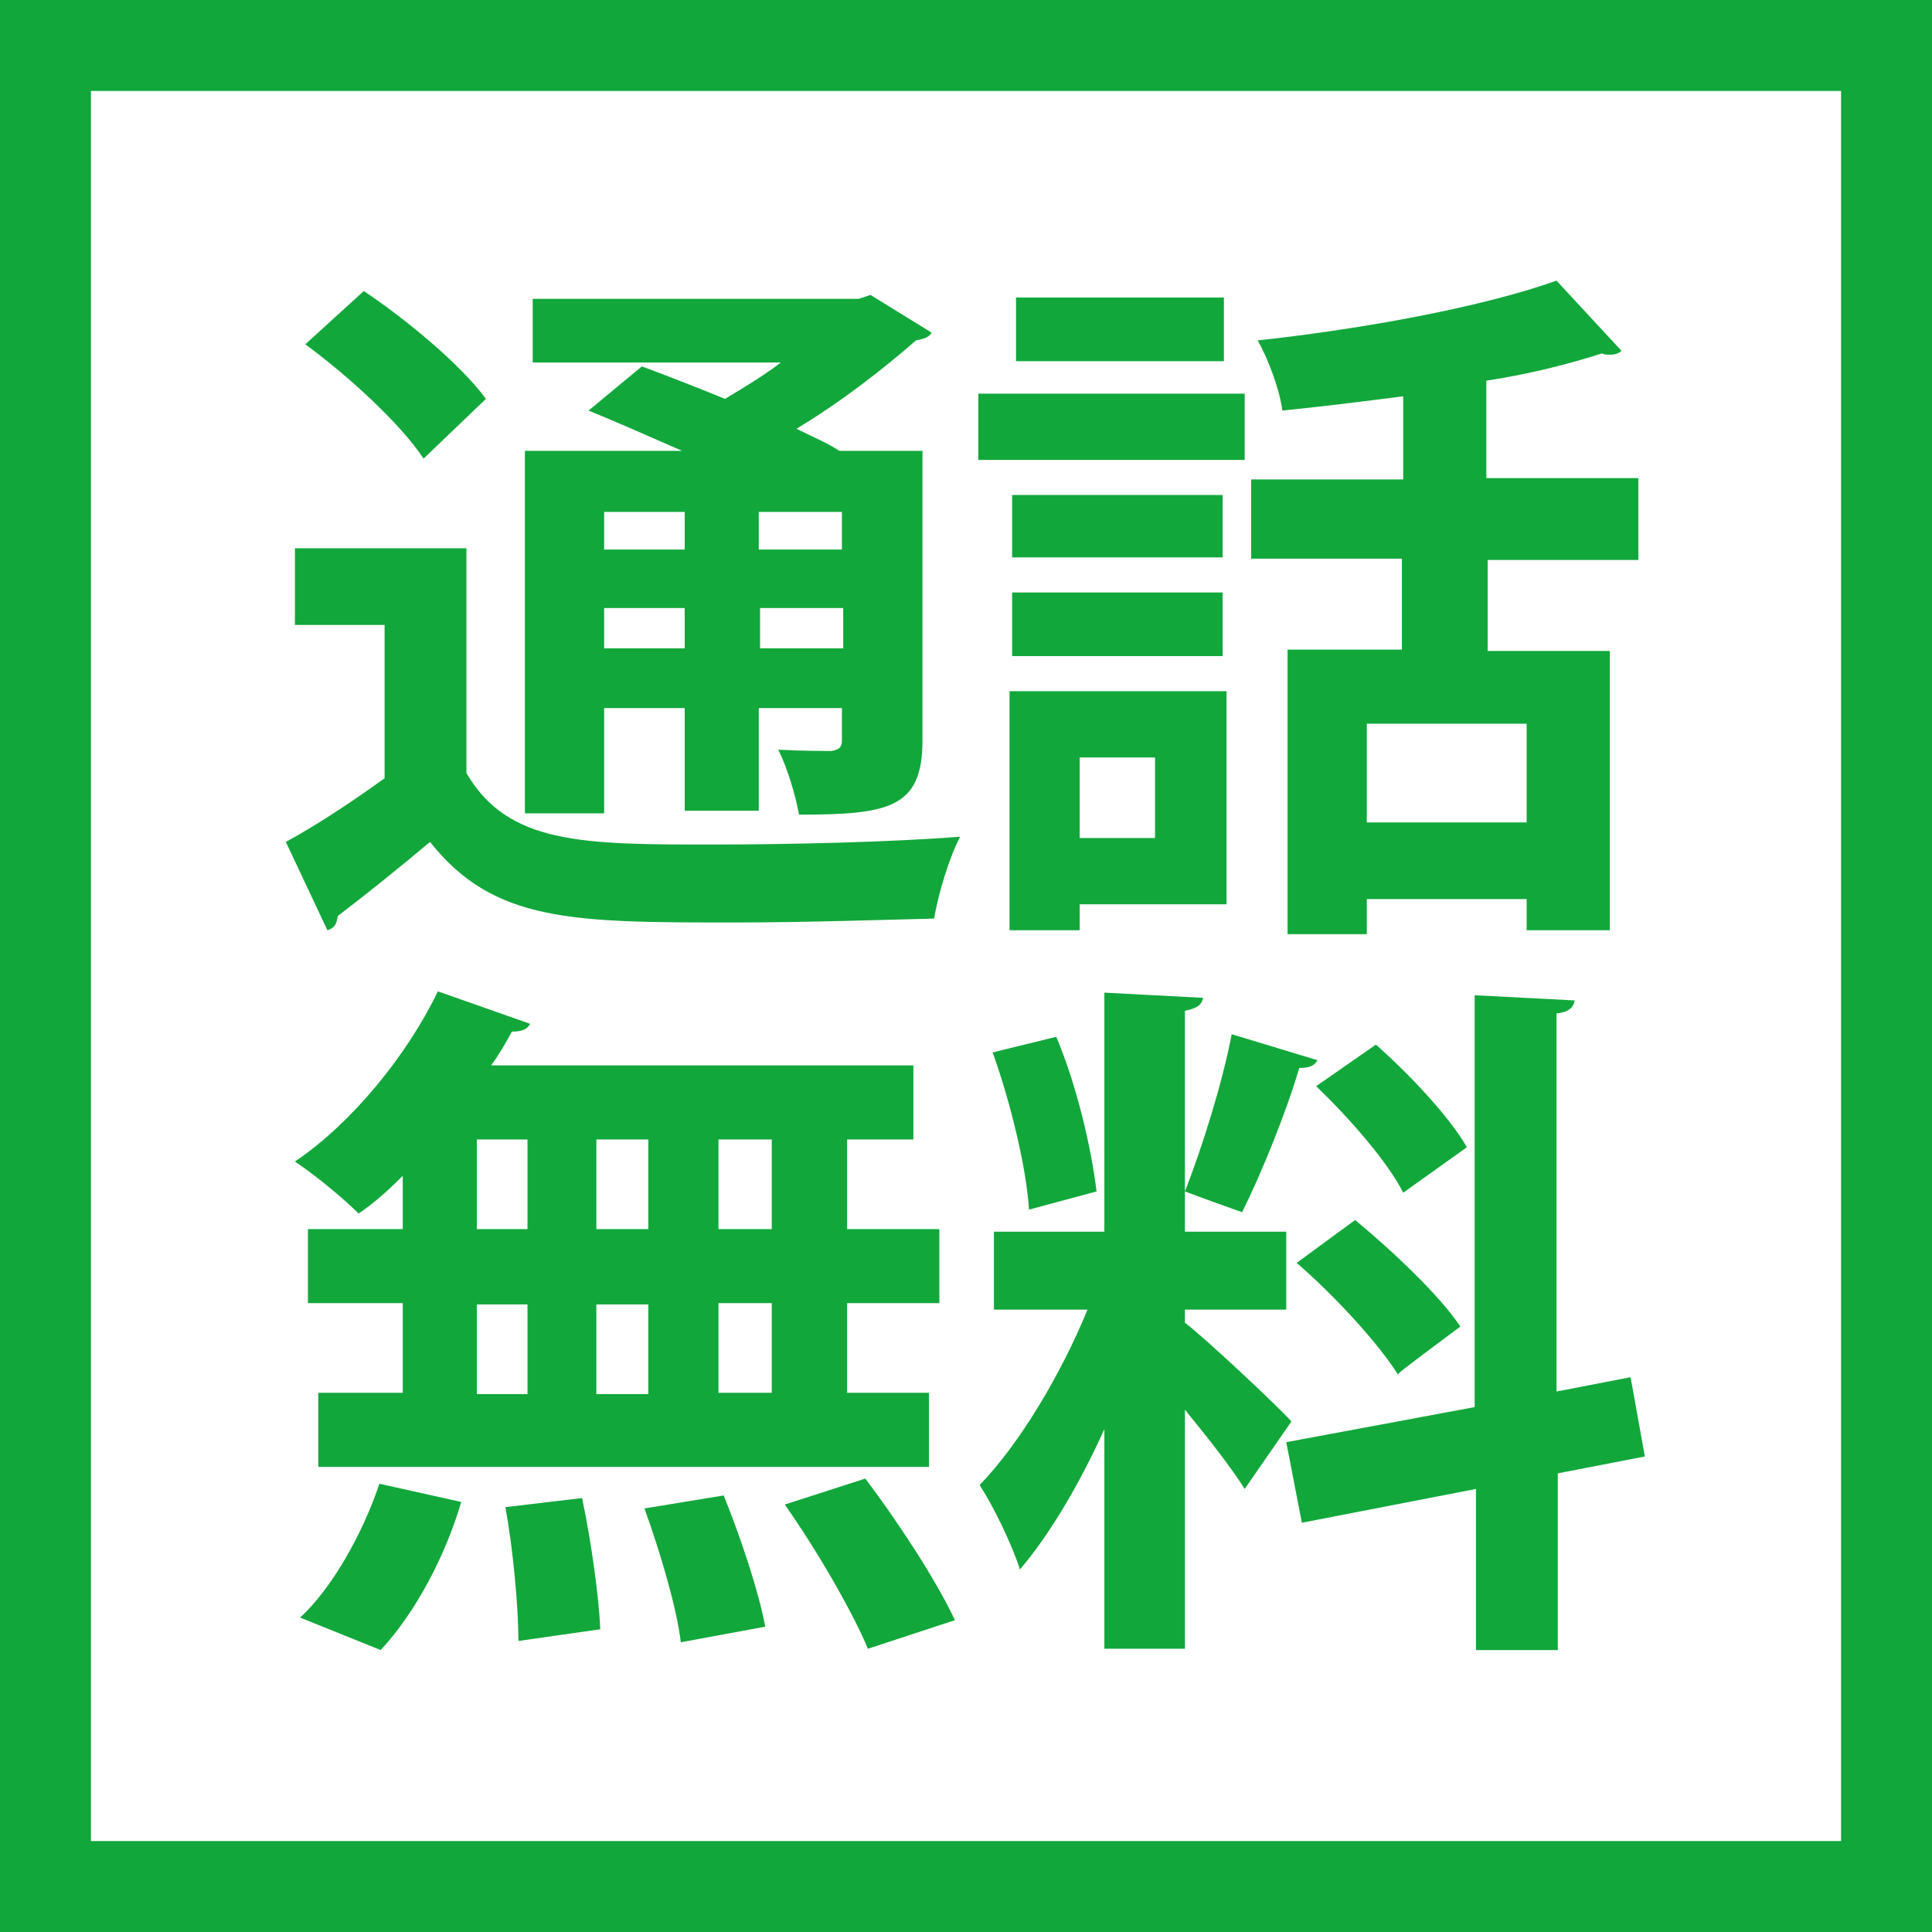
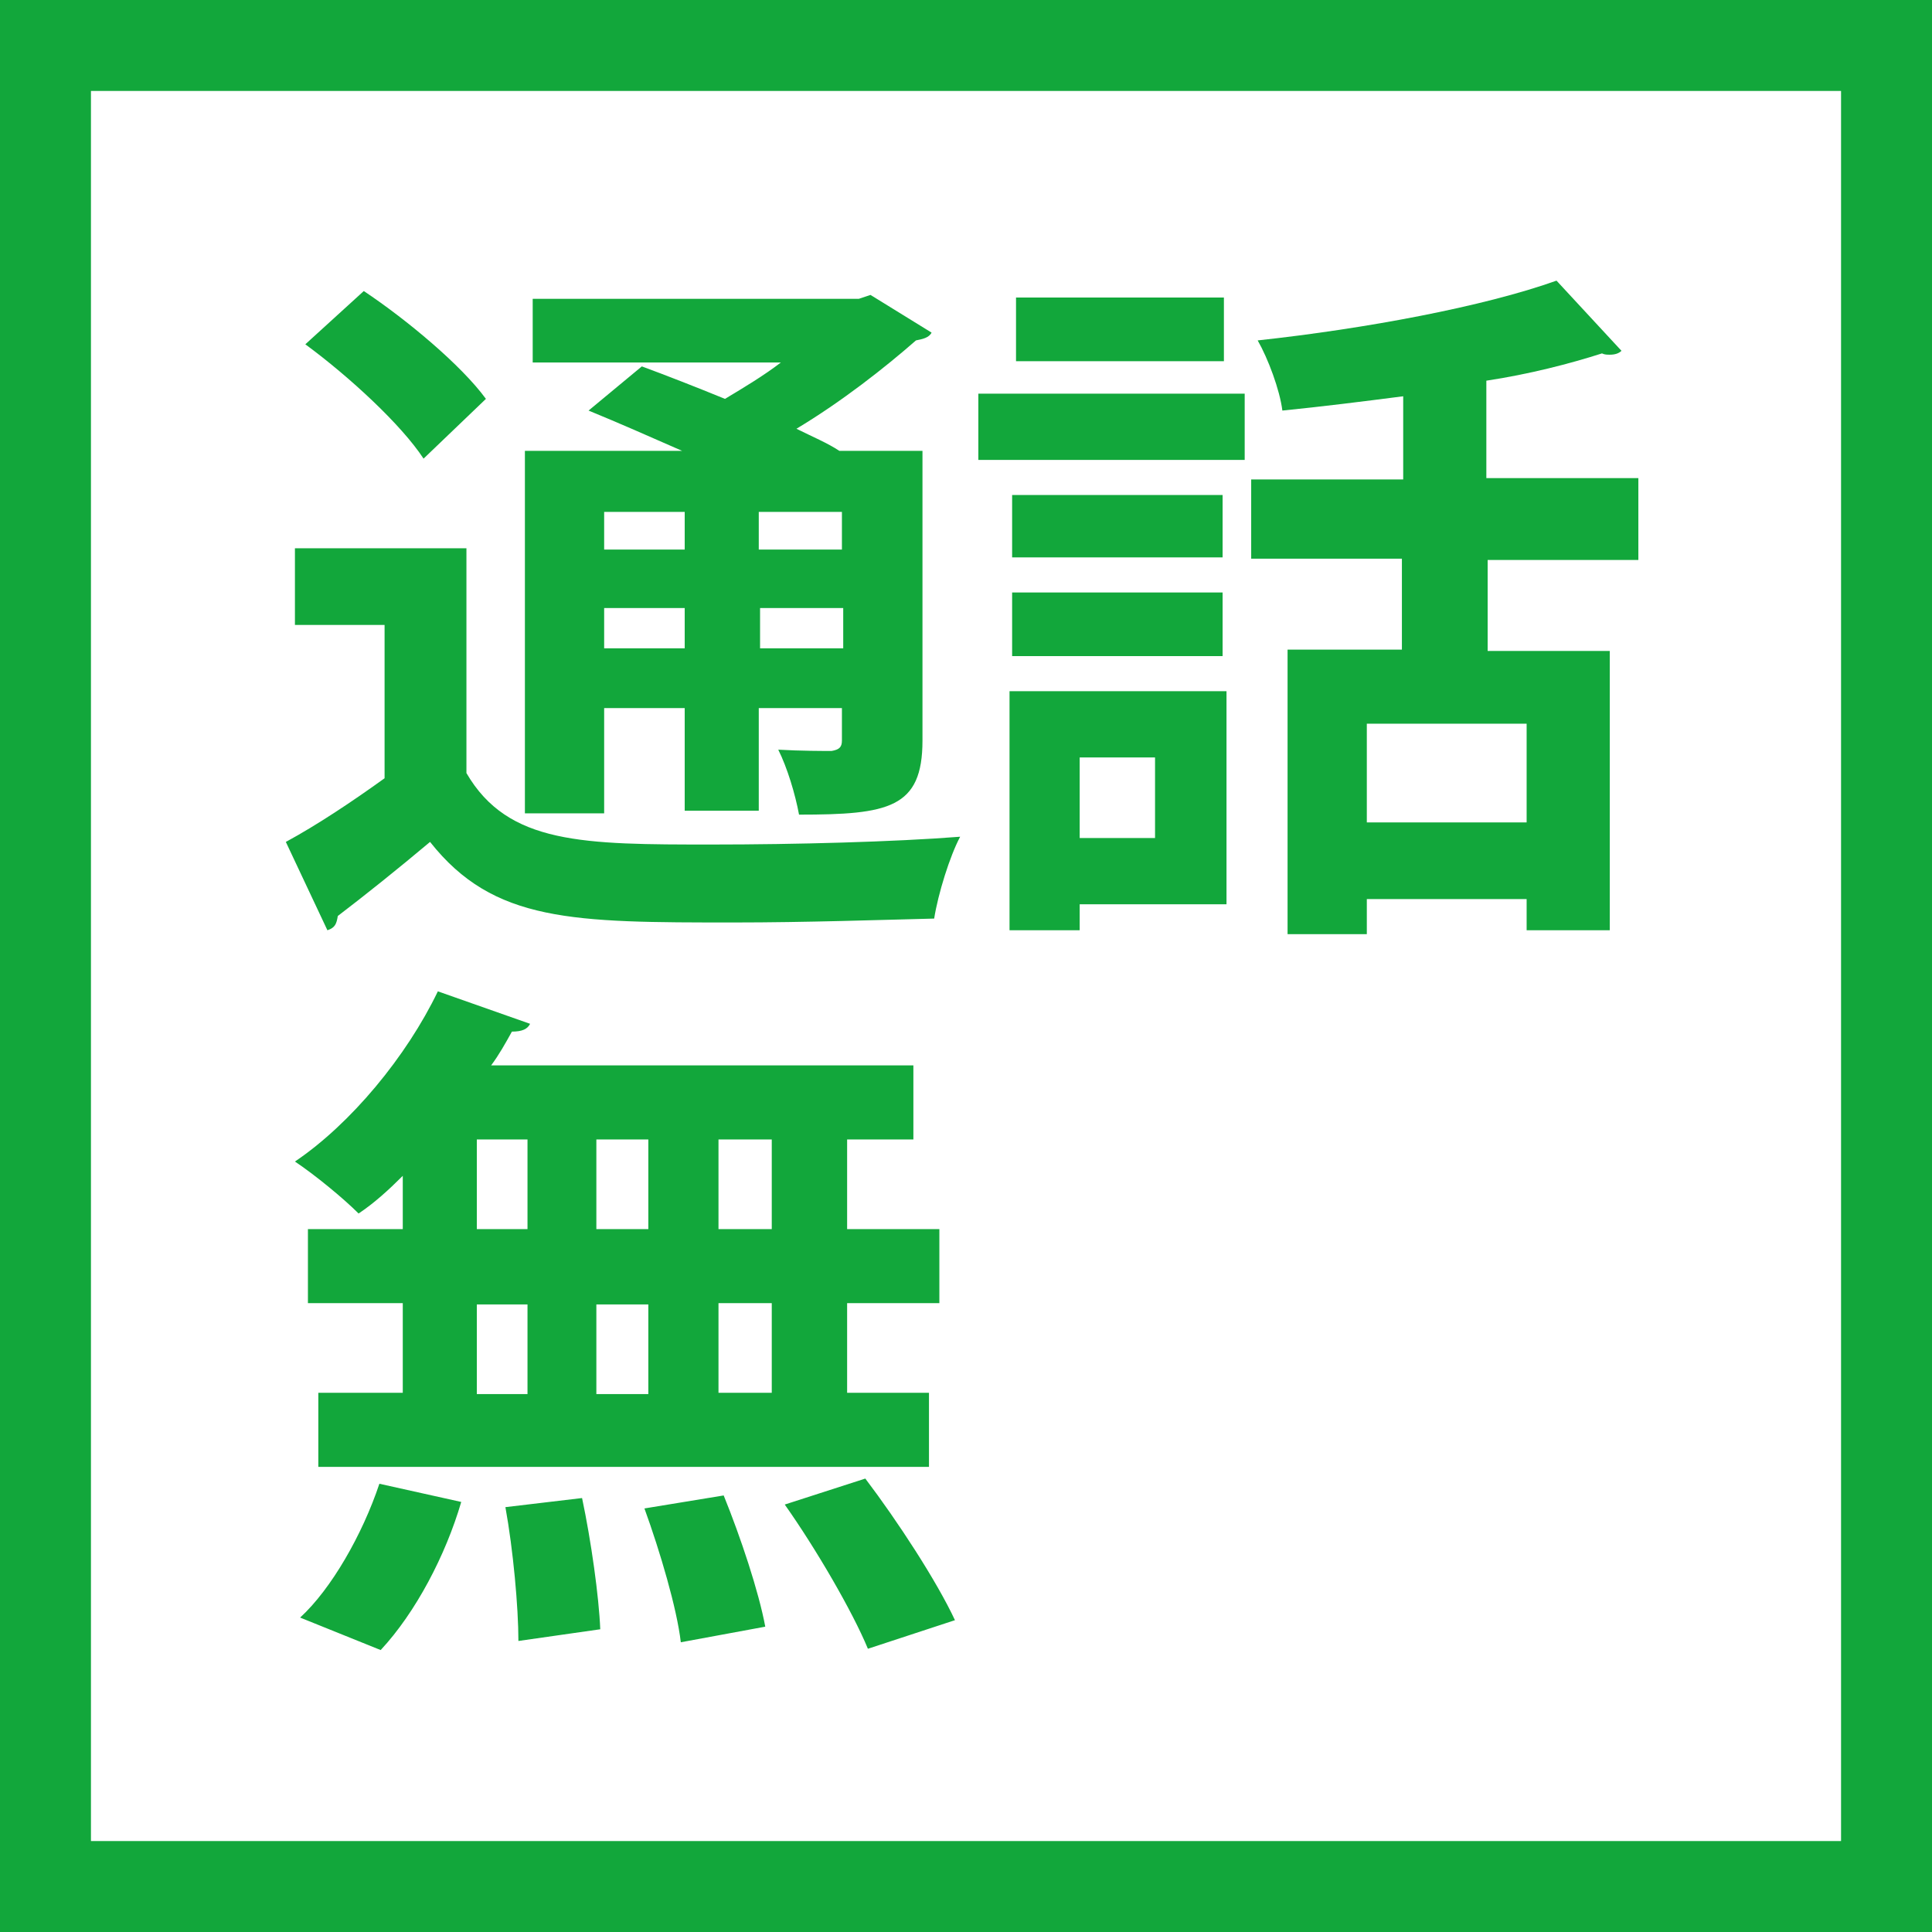
<svg xmlns="http://www.w3.org/2000/svg" version="1.1" id="レイヤー_1" x="0px" y="0px" viewBox="0 0 148.7 148.7" style="enable-background:new 0 0 148.7 148.7;" xml:space="preserve">
  <style type="text/css">
	.st0{fill:#12A73B;}
</style>
  <path class="st0" d="M141.7,7v134.7H7V7H141.7 M148.7,0H0v148.7h148.7V0L148.7,0z" />
  <g>
    <path class="st0" d="M35.9,42.2v17.3c3.2,5.5,9,5.5,18.9,5.5c6.4,0,14-0.2,19.1-0.6c-0.8,1.5-1.7,4.4-2,6.3   C67.8,70.8,62,71,56.5,71c-12.4,0-18.5,0-23.4-6.2c-2.5,2.1-5,4.1-7.1,5.7c-0.1,0.6-0.2,0.9-0.8,1.1l-3.2-6.8   c2.4-1.3,5.1-3.1,7.6-4.9V48.1h-6.9v-5.9H35.9z M28,22.4c3.3,2.2,7.5,5.7,9.4,8.3l-4.8,4.6c-1.7-2.6-5.7-6.3-9.1-8.8L28,22.4z    M46.5,54.5v8.1h-6.1V34.7h12.1c-2.5-1.1-5-2.2-7.2-3.1l4.1-3.4c1.9,0.7,4.2,1.6,6.4,2.5c1.5-0.9,3-1.8,4.3-2.8H41V23h25.1l0.9-0.3   l4.7,2.9c-0.2,0.4-0.7,0.5-1.2,0.6c-2.4,2.1-5.7,4.7-9.2,6.8c1.2,0.6,2.4,1.1,3.3,1.7H71V57c0,5.2-2.6,5.7-9.5,5.7   c-0.3-1.6-0.9-3.6-1.6-5c1.7,0.1,3.6,0.1,4.1,0.1c0.6-0.1,0.8-0.3,0.8-0.8v-2.5h-6.4v7.9h-5.7v-7.9H46.5z M52.7,39.4h-6.2v2.9h6.2   V39.4z M46.5,49.9h6.2v-3.1h-6.2V49.9z M64.8,42.3v-2.9h-6.4v2.9H64.8z M58.5,49.9h6.4v-3.1h-6.4V49.9z" />
    <path class="st0" d="M75.3,35.4v-5.1h20.5v5.1H75.3z M94.4,53.2v16.4H83.1v2h-5.4V53.2H94.4z M94.1,38.1v4.8H77.9v-4.8H94.1z    M77.9,50.5v-4.9h16.2v4.9H77.9z M94.2,22.9v4.9h-16v-4.9H94.2z M88.9,58.3h-5.8v6.2h5.8V58.3z M126.2,43.1h-11.7v7h9.4v21.5h-6.4   v-2.4h-12.3v2.7h-6.1V50h8.8v-7H96.3v-6.1h11.7v-6.4c-3.1,0.4-6.3,0.8-9.3,1.1c-0.2-1.6-1.1-4-1.9-5.4c8.3-0.9,17.4-2.6,23-4.6   l5,5.4c-0.2,0.2-0.5,0.3-0.9,0.3c-0.2,0-0.4,0-0.6-0.1c-2.5,0.8-5.6,1.6-8.9,2.1v7.5h11.7V43.1z M117.5,63.3v-7.6h-12.3v7.6H117.5z   " />
    <path class="st0" d="M31,94.6v-4.1c-1.1,1.1-2.2,2.1-3.4,2.9c-1.2-1.2-3.4-3-4.9-4c4.3-2.9,8.6-8.1,11-13.1l7.1,2.5   c-0.2,0.4-0.6,0.6-1.4,0.6c-0.5,0.9-1,1.8-1.6,2.6h32.5v5.7h-5.1v6.9h7.1v5.7h-7.1v6.9h6.3v5.7h-47v-5.7H31v-6.9h-7.3v-5.7H31z    M35.5,115.6c-1.2,4.1-3.5,8.5-6.2,11.4l-6.2-2.5c2.4-2.2,4.8-6.4,6.1-10.3L35.5,115.6z M36.7,87.7v6.9h3.9v-6.9H36.7z M36.7,100.4   v6.9h3.9v-6.9H36.7z M39.9,126.3c0-2.6-0.4-7-1-10.3l5.9-0.7c0.7,3.3,1.3,7.6,1.4,10.1L39.9,126.3z M49.9,87.7h-4v6.9h4V87.7z    M49.9,100.4h-4v6.9h4V100.4z M52.4,126.4c-0.3-2.6-1.6-7-2.8-10.3l6.1-1c1.3,3.2,2.7,7.4,3.2,10.1L52.4,126.4z M59.4,94.6v-6.9   h-4.1v6.9H59.4z M59.4,107.2v-6.9h-4.1v6.9H59.4z M66.8,126.9c-1.2-2.9-4-7.7-6.4-11.1l6.2-2c2.5,3.3,5.5,7.9,6.9,10.9L66.8,126.9z   " />
-     <path class="st0" d="M91.2,101.8c1.8,1.4,7.1,6.4,8.2,7.6l-3.6,5.2c-1-1.6-2.8-3.9-4.6-6.1v18.4H85V110c-1.9,4.2-4.2,8.1-6.5,10.8   c-0.6-1.9-2-4.8-3.1-6.5c3.1-3.2,6.3-8.6,8.3-13.5h-7.2v-6H85V76.4l7.6,0.4c-0.1,0.5-0.4,0.8-1.4,1v17h7.8v6h-7.8V101.8z    M81.3,79.8c1.6,3.8,2.7,8.6,3.1,11.9l-5.2,1.4c-0.2-3.2-1.4-8.2-2.8-12.1L81.3,79.8z M101.4,81.6c-0.2,0.4-0.6,0.6-1.4,0.6   c-1,3.4-2.9,8.1-4.4,11.1c-1.4-0.5-3.1-1.1-4.4-1.6c1.3-3.3,2.9-8.4,3.6-12.1L101.4,81.6z M126.6,112.1l-6.7,1.3v13.6h-6.3v-12.4   l-13.4,2.6L99,111l14.5-2.7V76.6l7.7,0.4c-0.1,0.5-0.4,0.9-1.4,1v29.1l5.7-1.1L126.6,112.1z M104.3,93.9c2.9,2.4,6.5,5.8,8.1,8.2   c-4.7,3.5-4.8,3.6-4.8,3.7c-1.5-2.4-4.9-6.1-7.8-8.6L104.3,93.9z M105.9,80.4c2.6,2.3,5.7,5.6,7,7.9l-4.9,3.5   c-1.2-2.4-4.2-5.8-6.7-8.2L105.9,80.4z" />
  </g>
</svg>